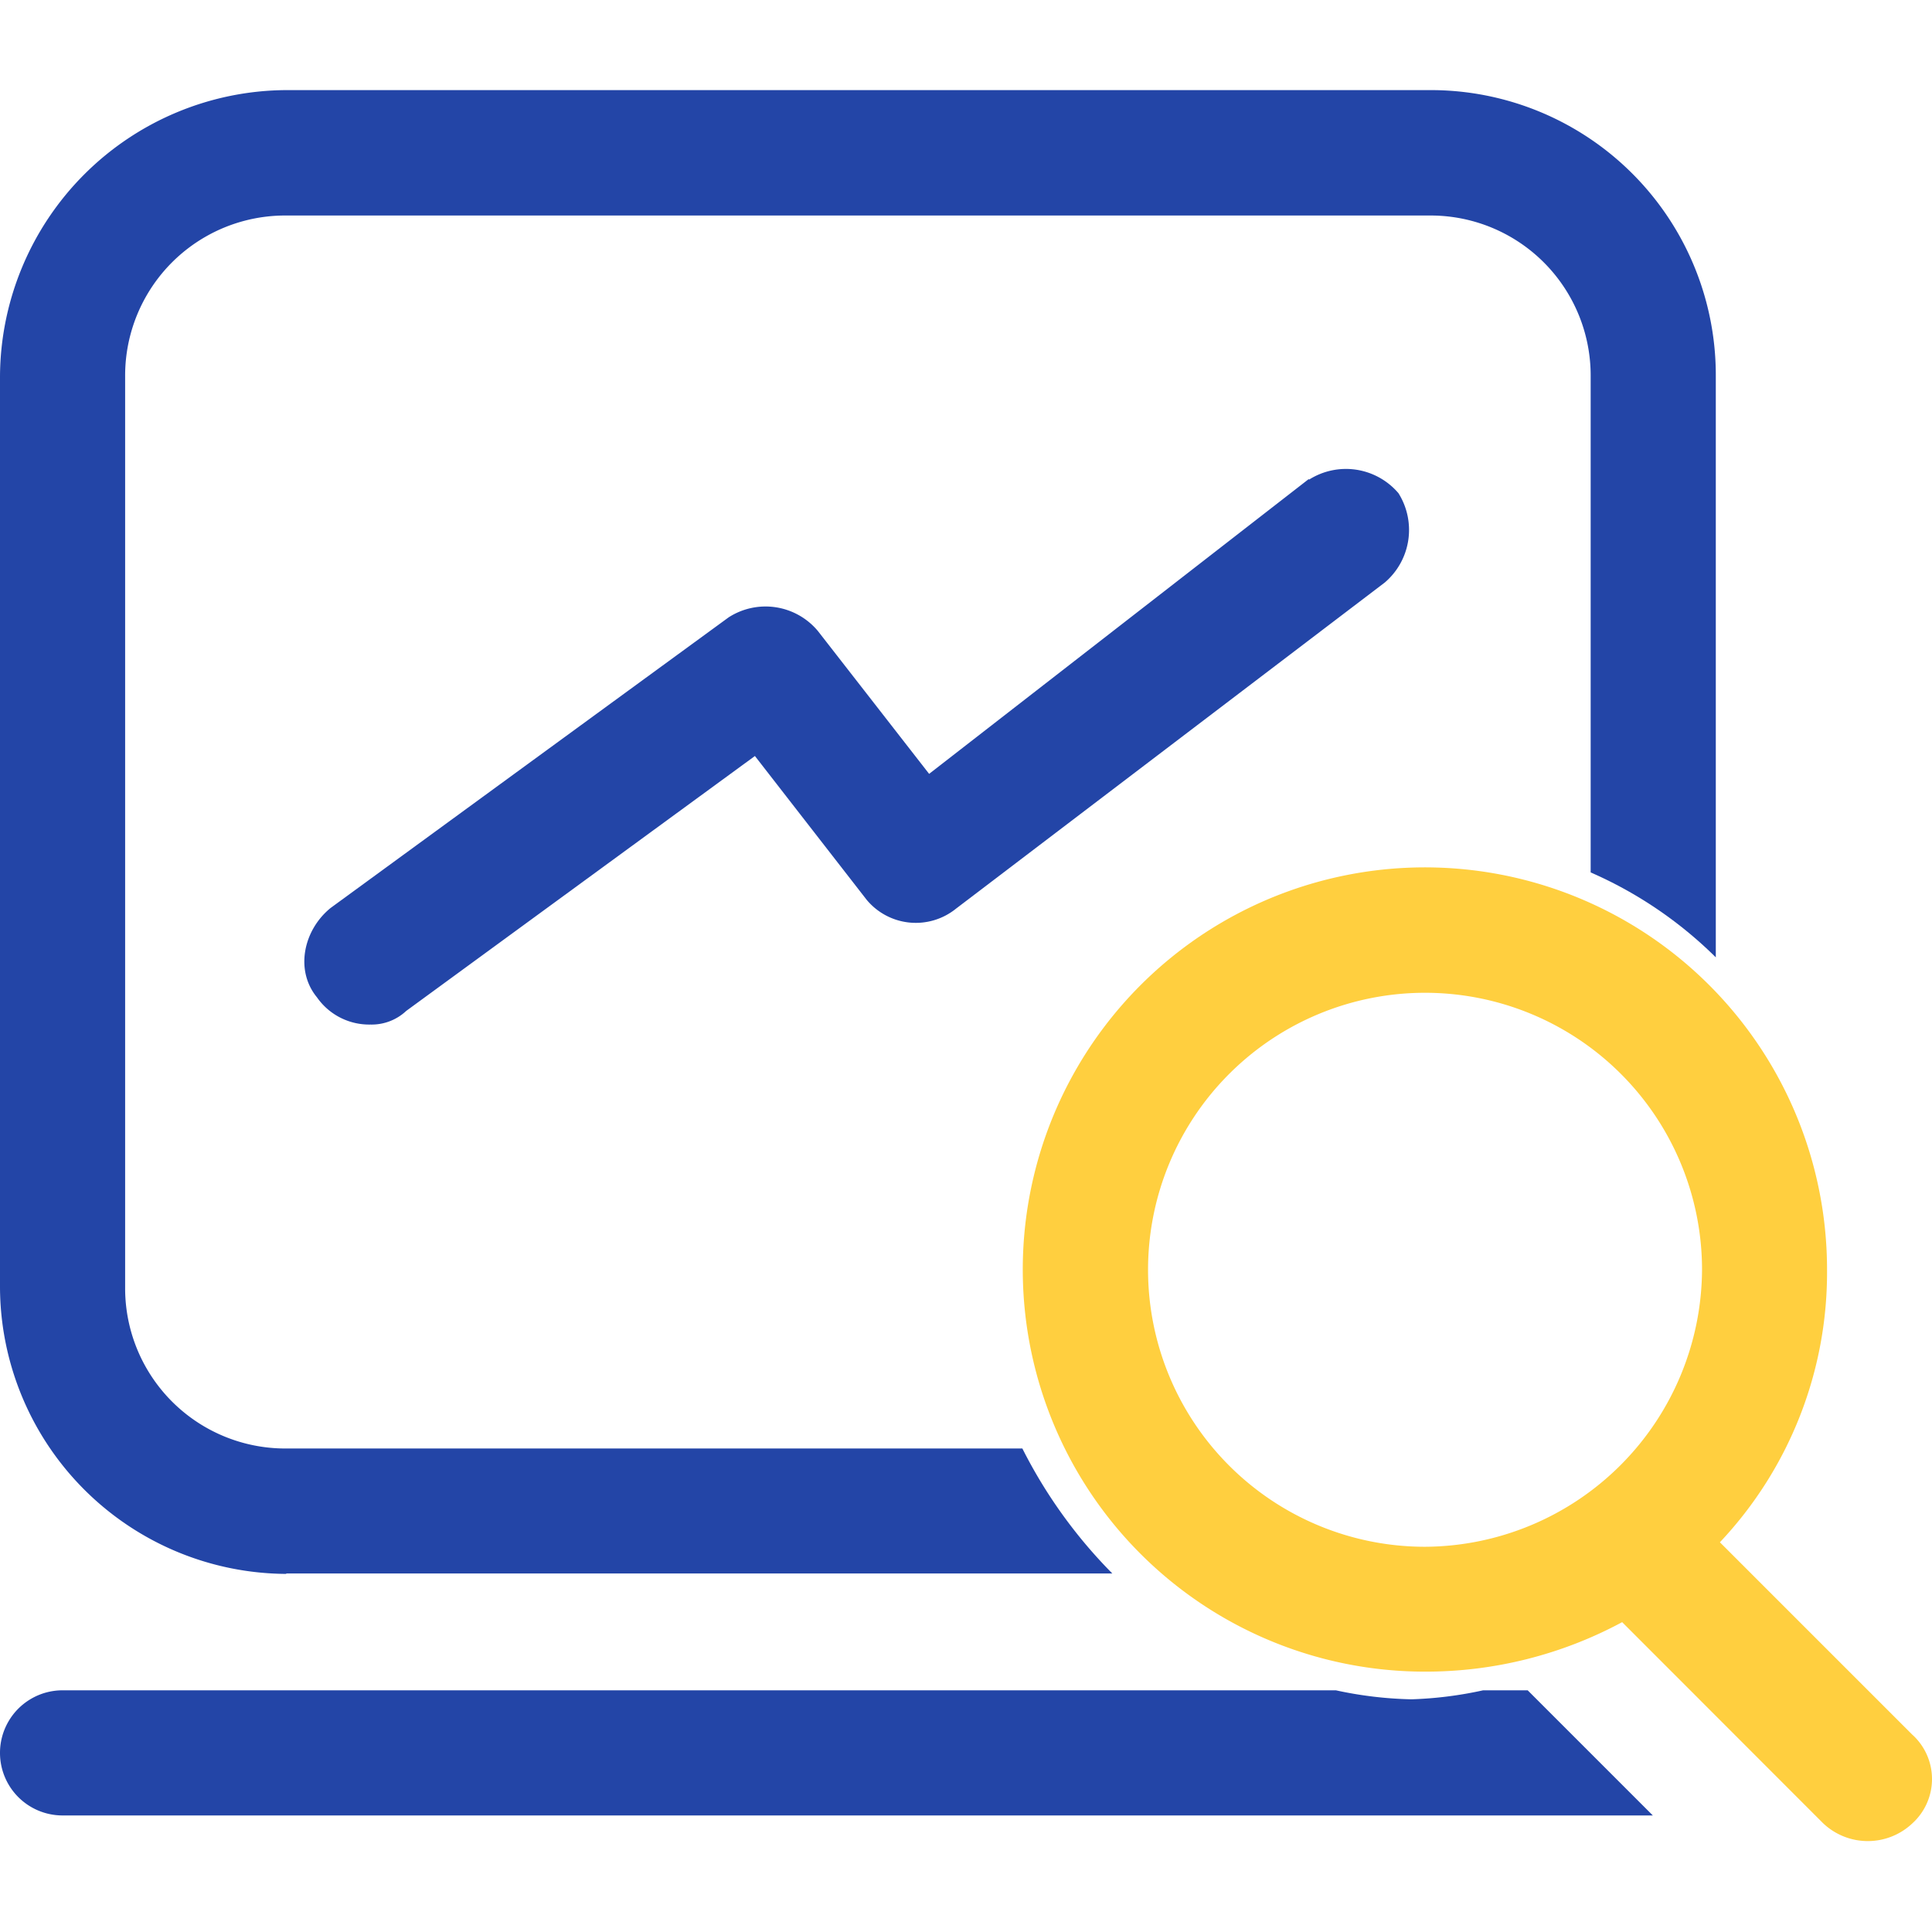
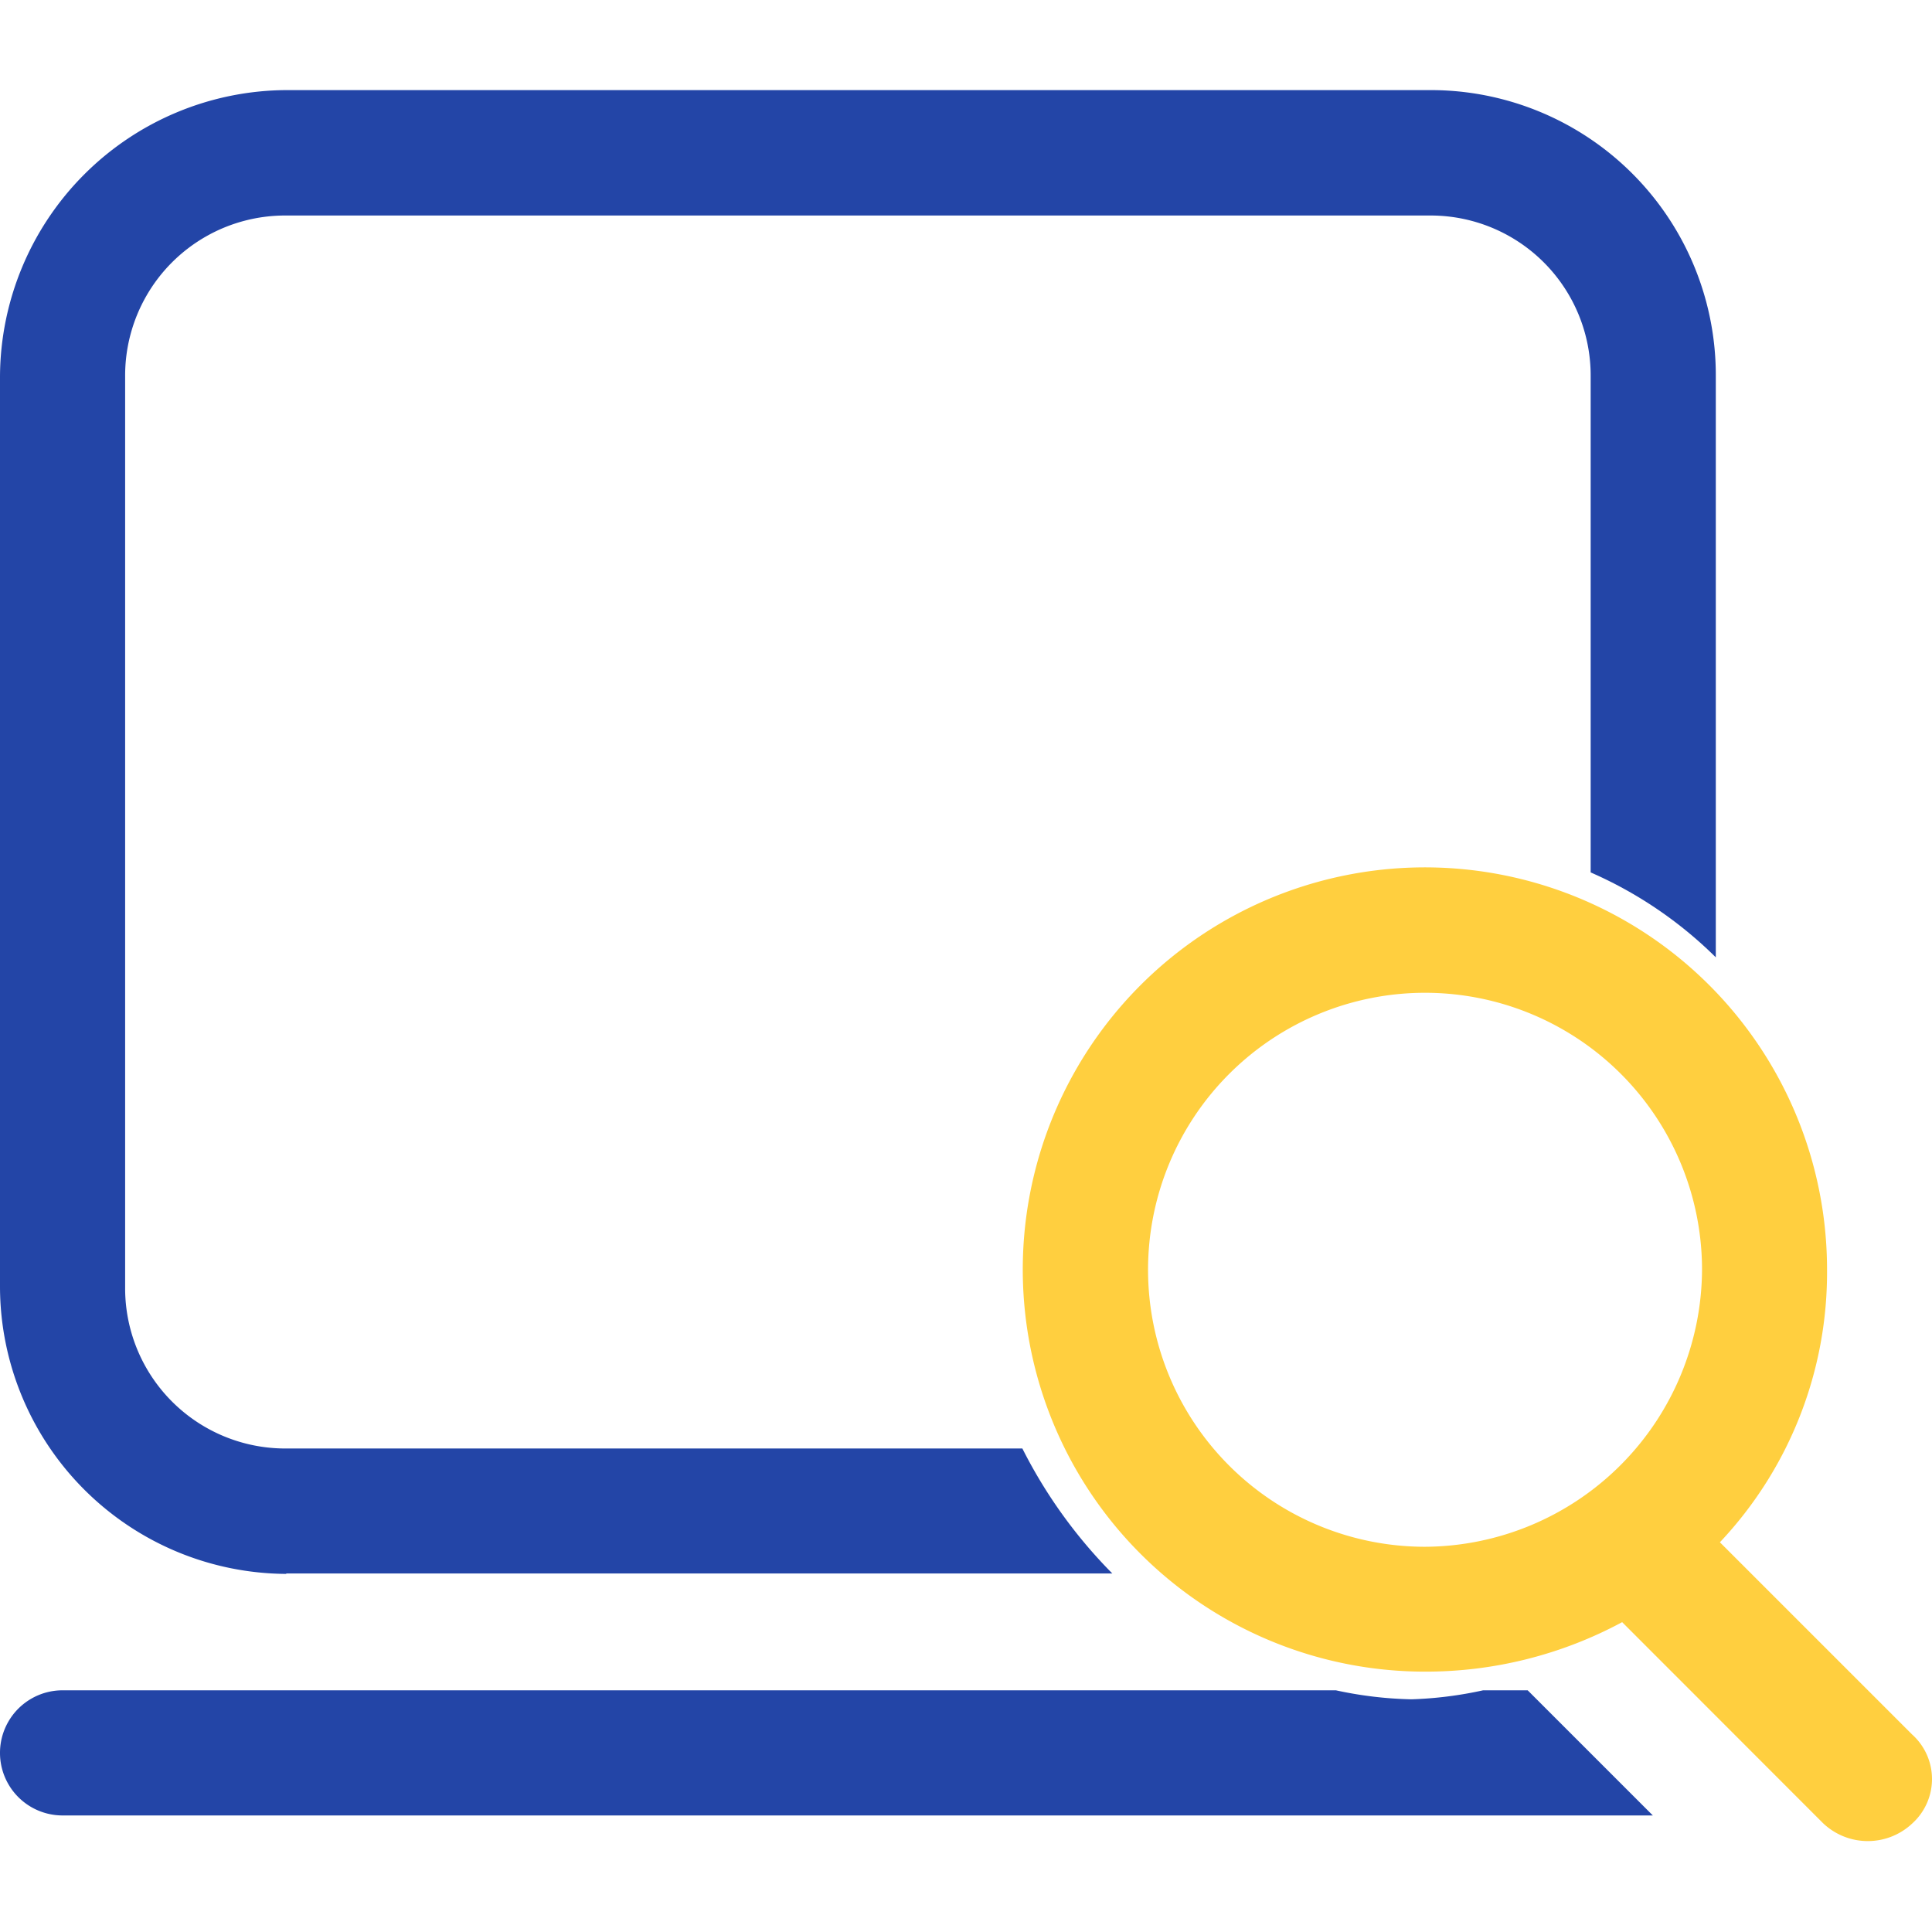
<svg xmlns="http://www.w3.org/2000/svg" id="_Layer_" data-name="&lt;Layer&gt;" viewBox="0 0 141.73 141.73">
  <defs>
    <style>.cls-1{fill:#2345a7;}.cls-2{fill:#ffcf3f;}</style>
  </defs>
  <path class="cls-1" d="M21,115.43H81.6A36.1,36.1,0,0,1,75,106.26H21A11.75,11.75,0,0,1,9.18,94.46V27.61A11.74,11.74,0,0,1,21,15.81h83.9a11.74,11.74,0,0,1,11.79,11.8V64a30.26,30.26,0,0,1,9.18,6.23V27.61a20.91,20.91,0,0,0-21-21H21a21.11,21.11,0,0,0-21,21V94.46a21.11,21.11,0,0,0,21,21ZM108.8,124a28.56,28.56,0,0,1-5.25.66A28.73,28.73,0,0,1,98,124H4.59a4.59,4.59,0,1,0,0,9.18H121.25L112.07,124Zm0,0" />
  <path class="cls-2" d="M140.26,127.23l-14.09-14.09a28.84,28.84,0,0,0,7.86-20,29.5,29.5,0,1,0-29.49,29.49A30.39,30.39,0,0,0,119,119l14.74,14.75a4.76,4.76,0,0,0,6.56,0A4.39,4.39,0,0,0,140.26,127.23Zm-35.72-13.76a20.32,20.32,0,1,1,20.32-20.32A20.43,20.43,0,0,1,104.54,113.47Z" />
-   <path class="cls-1" d="M96,35.15,68.16,56.77,60,46.29a5,5,0,0,0-6.55-1L24.25,66.61c-2,1.63-2.62,4.58-1,6.55a4.67,4.67,0,0,0,3.93,2,3.7,3.7,0,0,0,2.62-1L55.38,55.46,63.57,66a4.69,4.69,0,0,0,6.56.66l31.46-23.93a5.07,5.07,0,0,0,1-6.55,5.06,5.06,0,0,0-6.55-1Z" />
</svg>